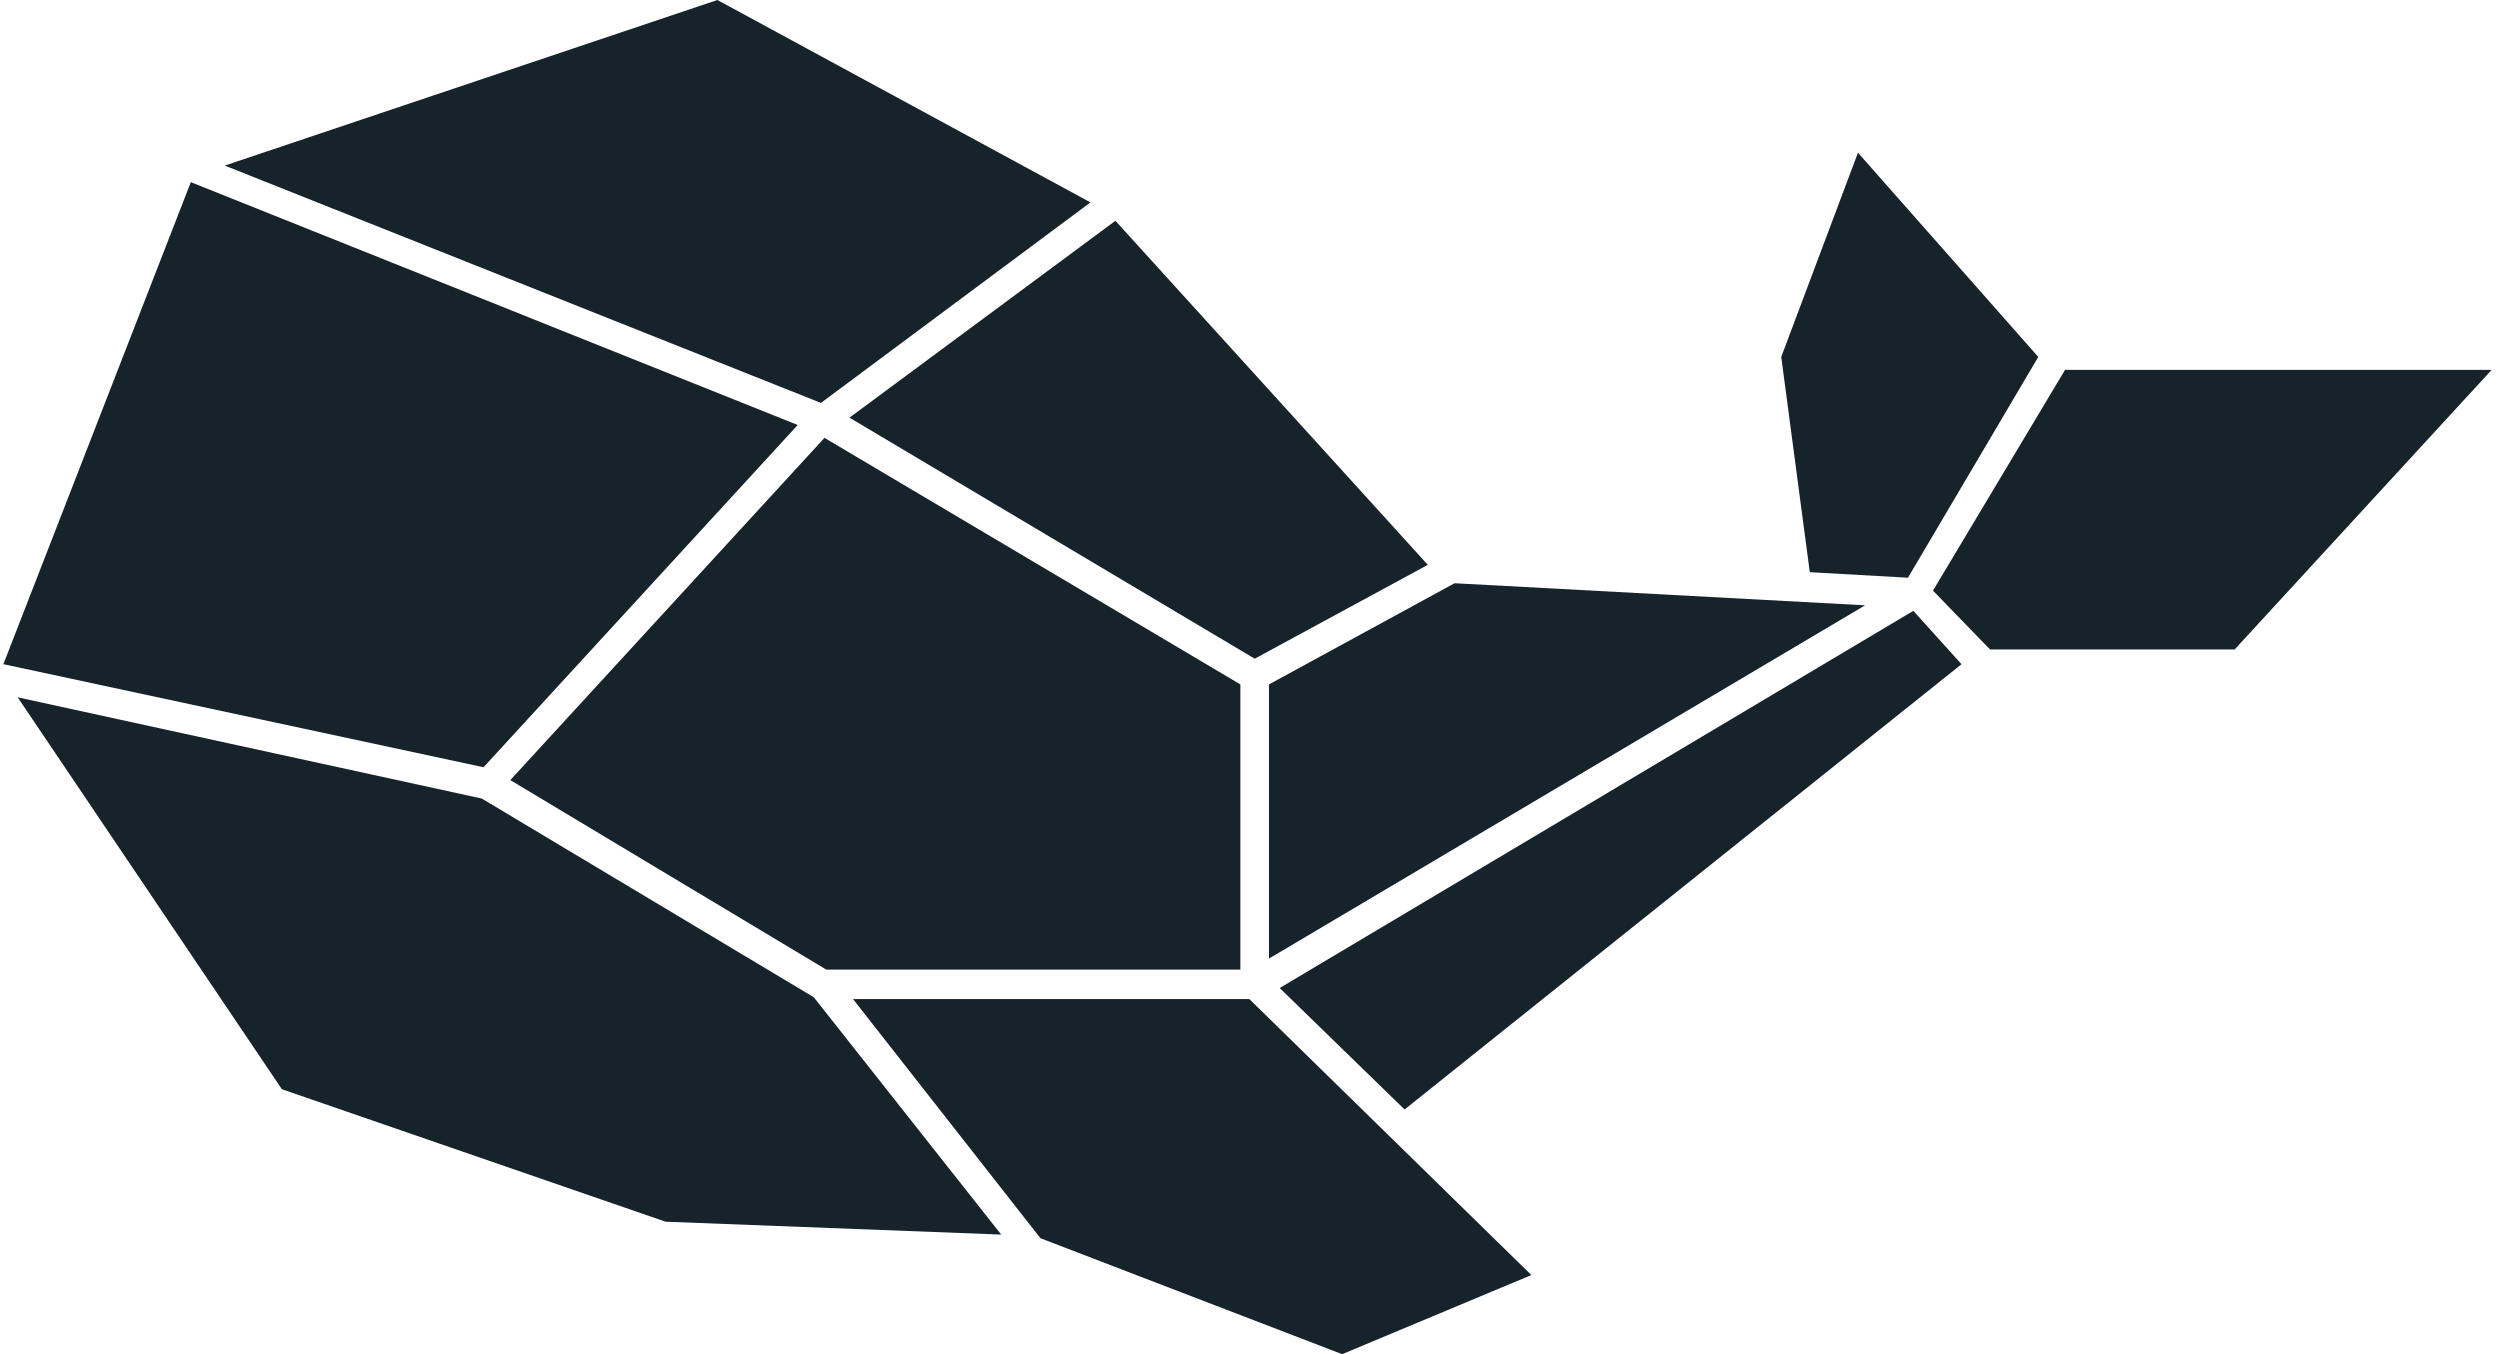
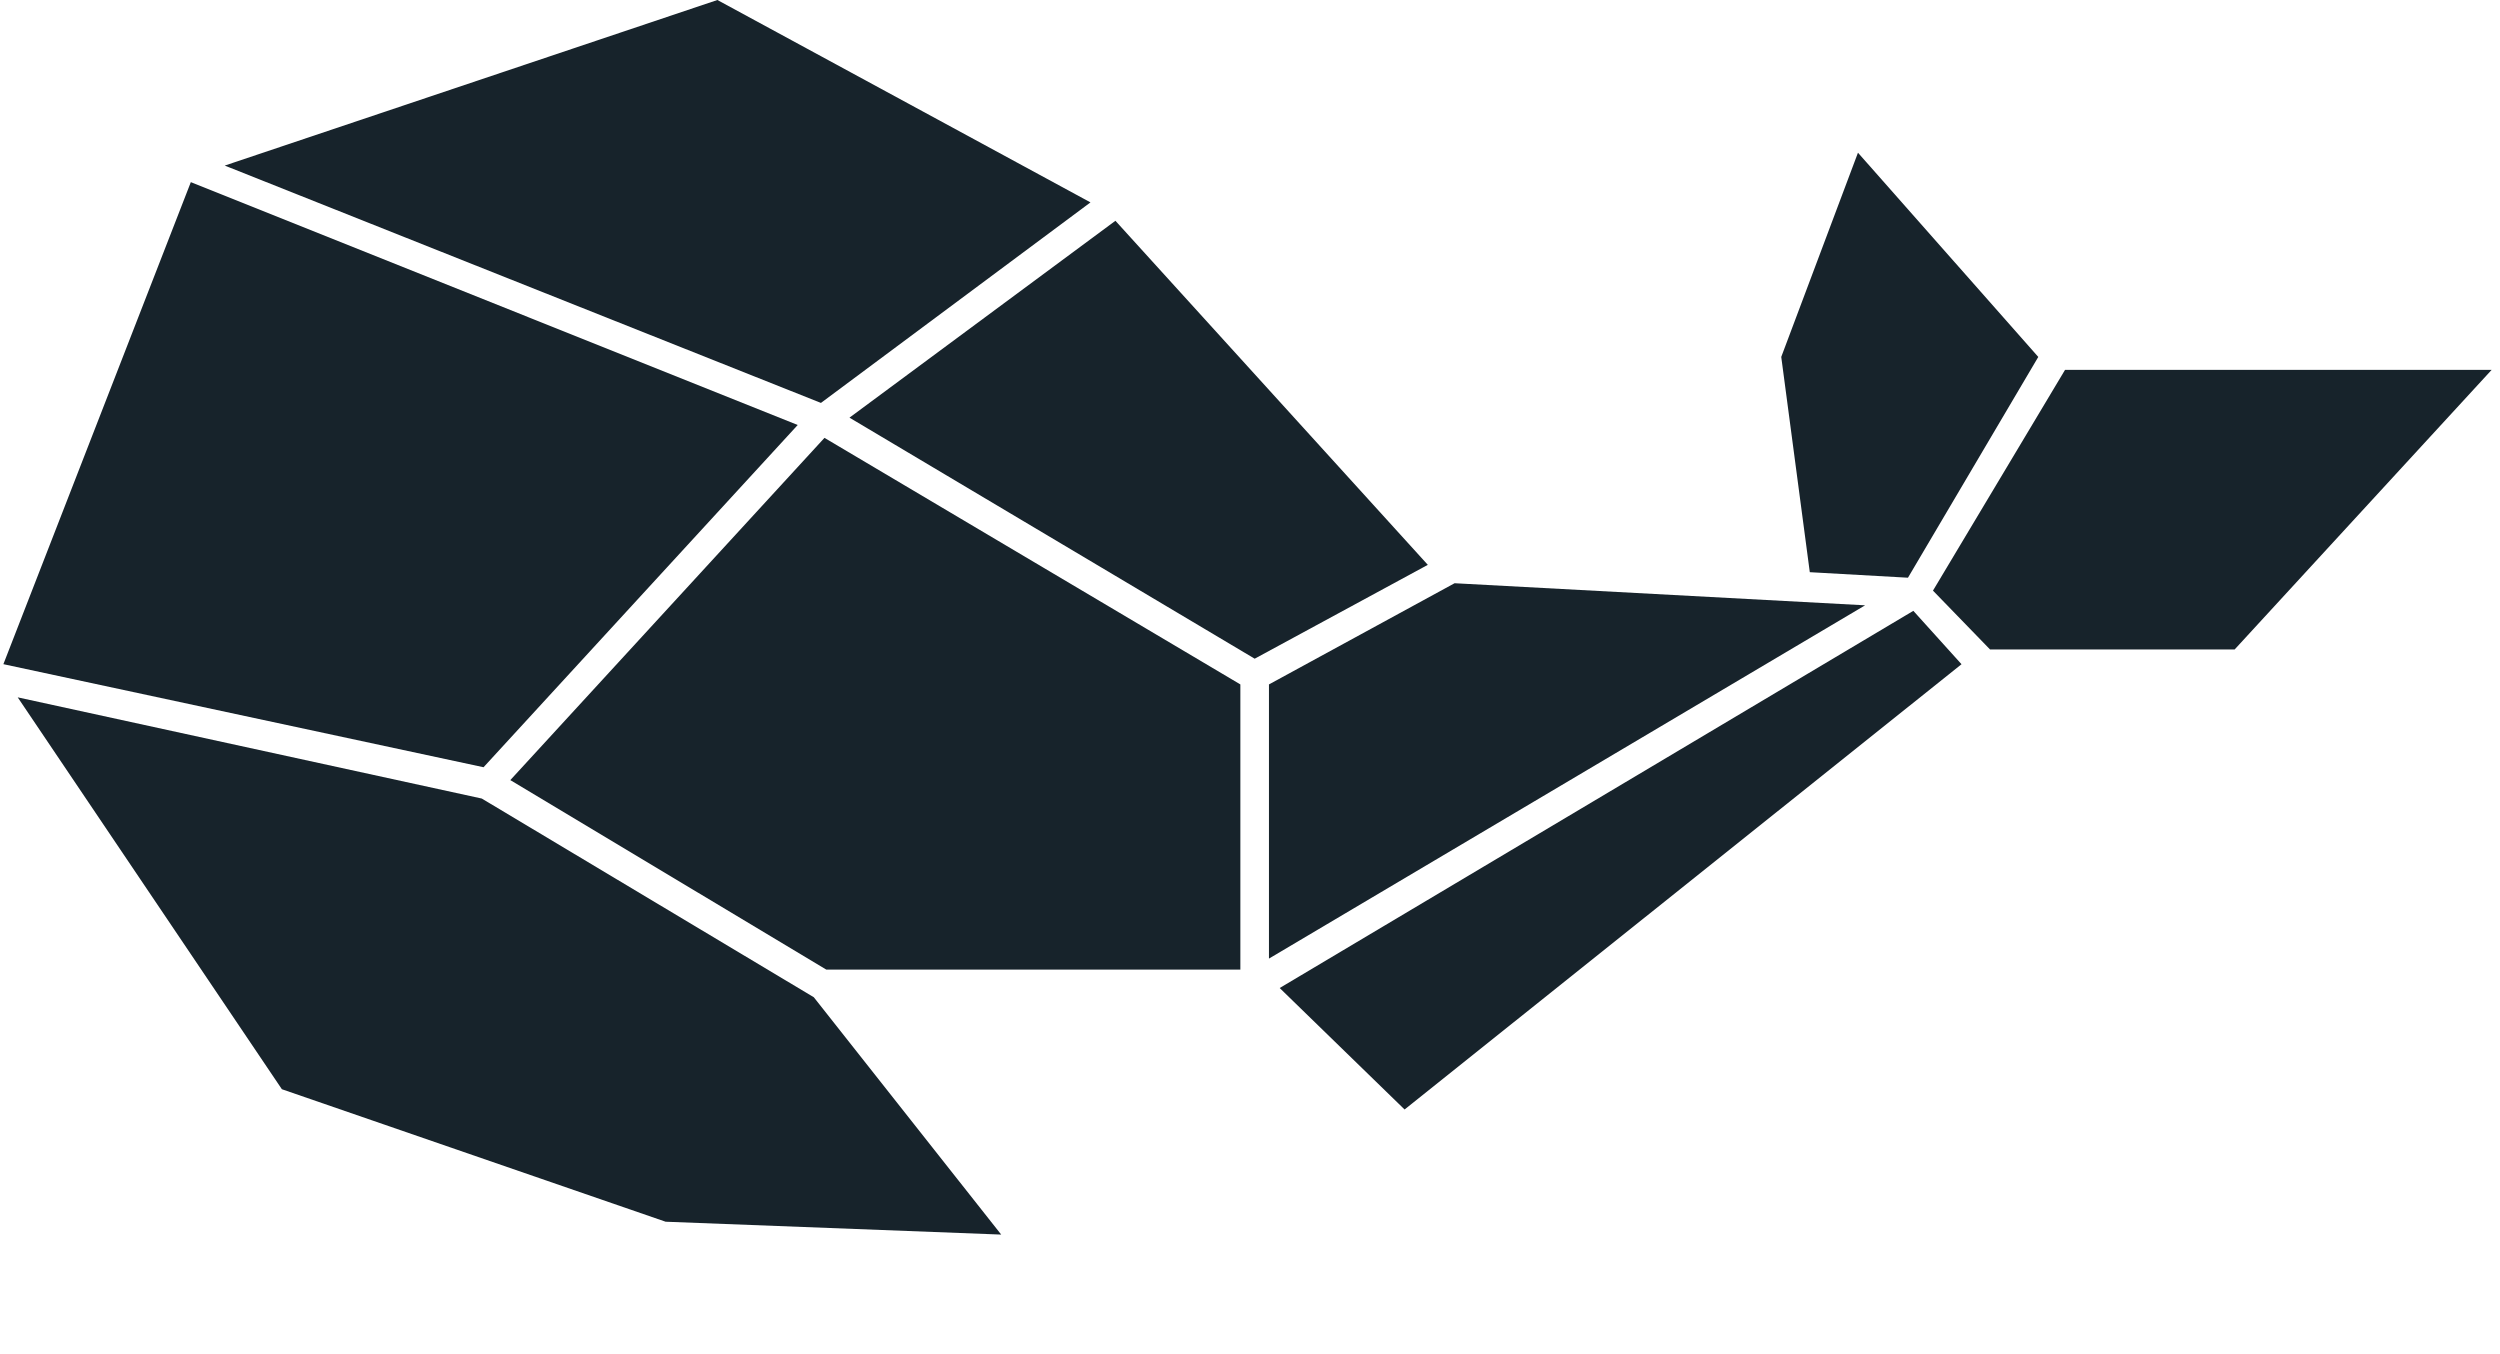
<svg xmlns="http://www.w3.org/2000/svg" width="48" height="26" viewBox="0 0 48 26" fill="none">
  <g clip-path="url(#clip0_1_5486)">
    <g clip-path="url(#clip1_1_5486)">
      <path d="M24.364 18.405V13.141L27.928 11.198L35.81 11.622L24.364 18.405Z" fill="#17232B" />
      <path d="M36.736 11.728L37.661 12.753L26.968 21.302L24.57 18.97L36.736 11.728Z" fill="#17232B" />
      <path d="M39.135 6.853L36.633 11.092L34.748 10.986L34.2 6.853L35.673 2.932L39.135 6.853Z" fill="#17232B" />
      <path d="M24.09 12.647L16.31 8.019L21.416 4.239L27.414 10.845L24.09 12.647Z" fill="#17232B" />
      <path d="M9.25 15.332L15.625 19.147L19.223 23.704L12.78 23.457L5.412 20.913L0.34 13.389L9.25 15.332Z" fill="#17232B" />
      <path d="M15.316 8.16L9.284 14.731L0.065 12.752L3.664 3.497L15.316 8.16Z" fill="#17232B" />
      <path d="M15.762 7.736L4.315 3.179L13.774 0L20.937 3.886L15.762 7.736Z" fill="#17232B" />
      <path d="M23.815 13.141V18.616H15.864L9.798 14.978L15.83 8.407L23.815 13.141Z" fill="#17232B" />
-       <path d="M19.977 23.774L16.378 19.182H23.987L29.402 24.481L25.769 26L19.977 23.774Z" fill="#17232B" />
      <path d="M47.84 7.101L42.905 12.47H38.209L37.113 11.34L39.649 7.101H47.84Z" fill="#17232B" />
      <path d="M59.932 17.282L55.731 6.653H54.209V19.271H55.441V13.688L55.368 8.947L59.425 19.118L59.497 19.271H60.367L64.495 8.947L64.423 13.688V19.271H65.654V6.653H64.133L59.932 17.282Z" fill="#17232B" />
      <path d="M73.84 6.5C72.463 6.5 71.304 7.035 70.435 8.029C69.638 9.024 69.204 10.4 69.204 12.006V13.994C69.204 15.6 69.638 16.977 70.435 17.971C71.304 18.965 72.391 19.5 73.84 19.5C75.288 19.5 76.447 18.965 77.244 17.971C78.113 16.977 78.548 15.6 78.548 13.994V12.006C78.548 10.4 78.113 9.1 77.244 8.029C76.375 6.959 75.216 6.5 73.84 6.5ZM77.244 11.929V13.918C77.244 15.218 76.954 16.288 76.302 17.053C75.723 17.818 74.854 18.2 73.767 18.2C72.68 18.2 71.884 17.818 71.304 17.053C70.725 16.288 70.435 15.218 70.435 13.918V11.929C70.435 10.629 70.725 9.559 71.304 8.794C71.884 8.029 72.753 7.647 73.767 7.647C74.854 7.647 75.723 8.029 76.302 8.794C76.954 9.635 77.244 10.629 77.244 11.929Z" fill="#17232B" />
-       <path d="M88.037 12.618C88.471 12.389 88.761 12.159 89.051 11.777C89.413 11.318 89.558 10.707 89.558 10.018C89.558 8.871 89.196 8.03 88.471 7.495C87.747 6.959 86.805 6.654 85.574 6.654H82.025V19.271H86.226C87.385 19.271 88.326 18.965 89.051 18.354C89.775 17.742 90.137 16.824 90.137 15.677C90.137 14.912 89.92 14.224 89.413 13.612C89.051 13.153 88.616 12.848 88.037 12.618ZM83.329 12.159V7.801H85.646C86.516 7.801 87.24 7.954 87.675 8.336C88.109 8.718 88.326 9.254 88.326 9.942C88.326 10.63 88.109 11.165 87.675 11.548C87.24 11.93 86.588 12.083 85.791 12.083H83.329V12.159ZM88.834 15.677C88.834 16.442 88.616 16.977 88.182 17.436C87.747 17.818 87.095 18.048 86.226 18.048H83.329V13.306H86.371C87.168 13.306 87.82 13.536 88.182 13.995C88.616 14.454 88.834 14.989 88.834 15.677Z" fill="#17232B" />
-       <path d="M94.99 6.654H93.759V19.271H94.99V6.654Z" fill="#17232B" />
-       <path d="M100.568 6.654H99.336V19.271H106.29V18.048H100.568V6.654Z" fill="#17232B" />
+       <path d="M88.037 12.618C88.471 12.389 88.761 12.159 89.051 11.777C89.413 11.318 89.558 10.707 89.558 10.018C89.558 8.871 89.196 8.03 88.471 7.495C87.747 6.959 86.805 6.654 85.574 6.654H82.025V19.271H86.226C87.385 19.271 88.326 18.965 89.051 18.354C89.775 17.742 90.137 16.824 90.137 15.677C90.137 14.912 89.92 14.224 89.413 13.612C89.051 13.153 88.616 12.848 88.037 12.618ZM83.329 12.159V7.801H85.646C86.516 7.801 87.24 7.954 87.675 8.336C88.326 10.63 88.109 11.165 87.675 11.548C87.24 11.93 86.588 12.083 85.791 12.083H83.329V12.159ZM88.834 15.677C88.834 16.442 88.616 16.977 88.182 17.436C87.747 17.818 87.095 18.048 86.226 18.048H83.329V13.306H86.371C87.168 13.306 87.82 13.536 88.182 13.995C88.616 14.454 88.834 14.989 88.834 15.677Z" fill="#17232B" />
      <path d="M115.997 15.142C115.997 16.136 115.707 16.901 115.127 17.436C114.548 17.971 113.824 18.277 112.882 18.277C112.013 18.277 111.216 17.971 110.709 17.436C110.129 16.901 109.912 16.136 109.912 15.142V6.654H108.681V15.142C108.681 16.518 109.115 17.589 109.84 18.354C110.636 19.118 111.65 19.424 112.954 19.424C114.258 19.424 115.272 19.042 116.069 18.354C116.866 17.589 117.3 16.518 117.3 15.142V6.654H116.069V15.142H115.997Z" fill="#17232B" />
      <path d="M128.745 16.901L122.298 6.654H121.14V19.271H122.371V8.948L128.818 19.271H130.049V6.654H128.745V16.901Z" fill="#17232B" />
      <path d="M135.554 6.654H134.323V19.271H135.554V6.654Z" fill="#17232B" />
      <path d="M138.451 7.801H142.435V19.271H143.739V7.801H147.723V6.654H138.451V7.801Z" fill="#17232B" />
      <path d="M154.387 13.306L150.838 6.654H149.389L153.735 14.607V19.271H154.967V14.607L159.313 6.654H157.864L154.387 13.306Z" fill="#17232B" />
    </g>
  </g>
  <defs>
    <clipPath id="clip0_1_5486">
      <rect width="48" height="26" fill="white" />
    </clipPath>
    <clipPath id="clip1_1_5486">
      <rect width="52.212" height="26" fill="white" transform="translate(0.065)" />
    </clipPath>
  </defs>
</svg>